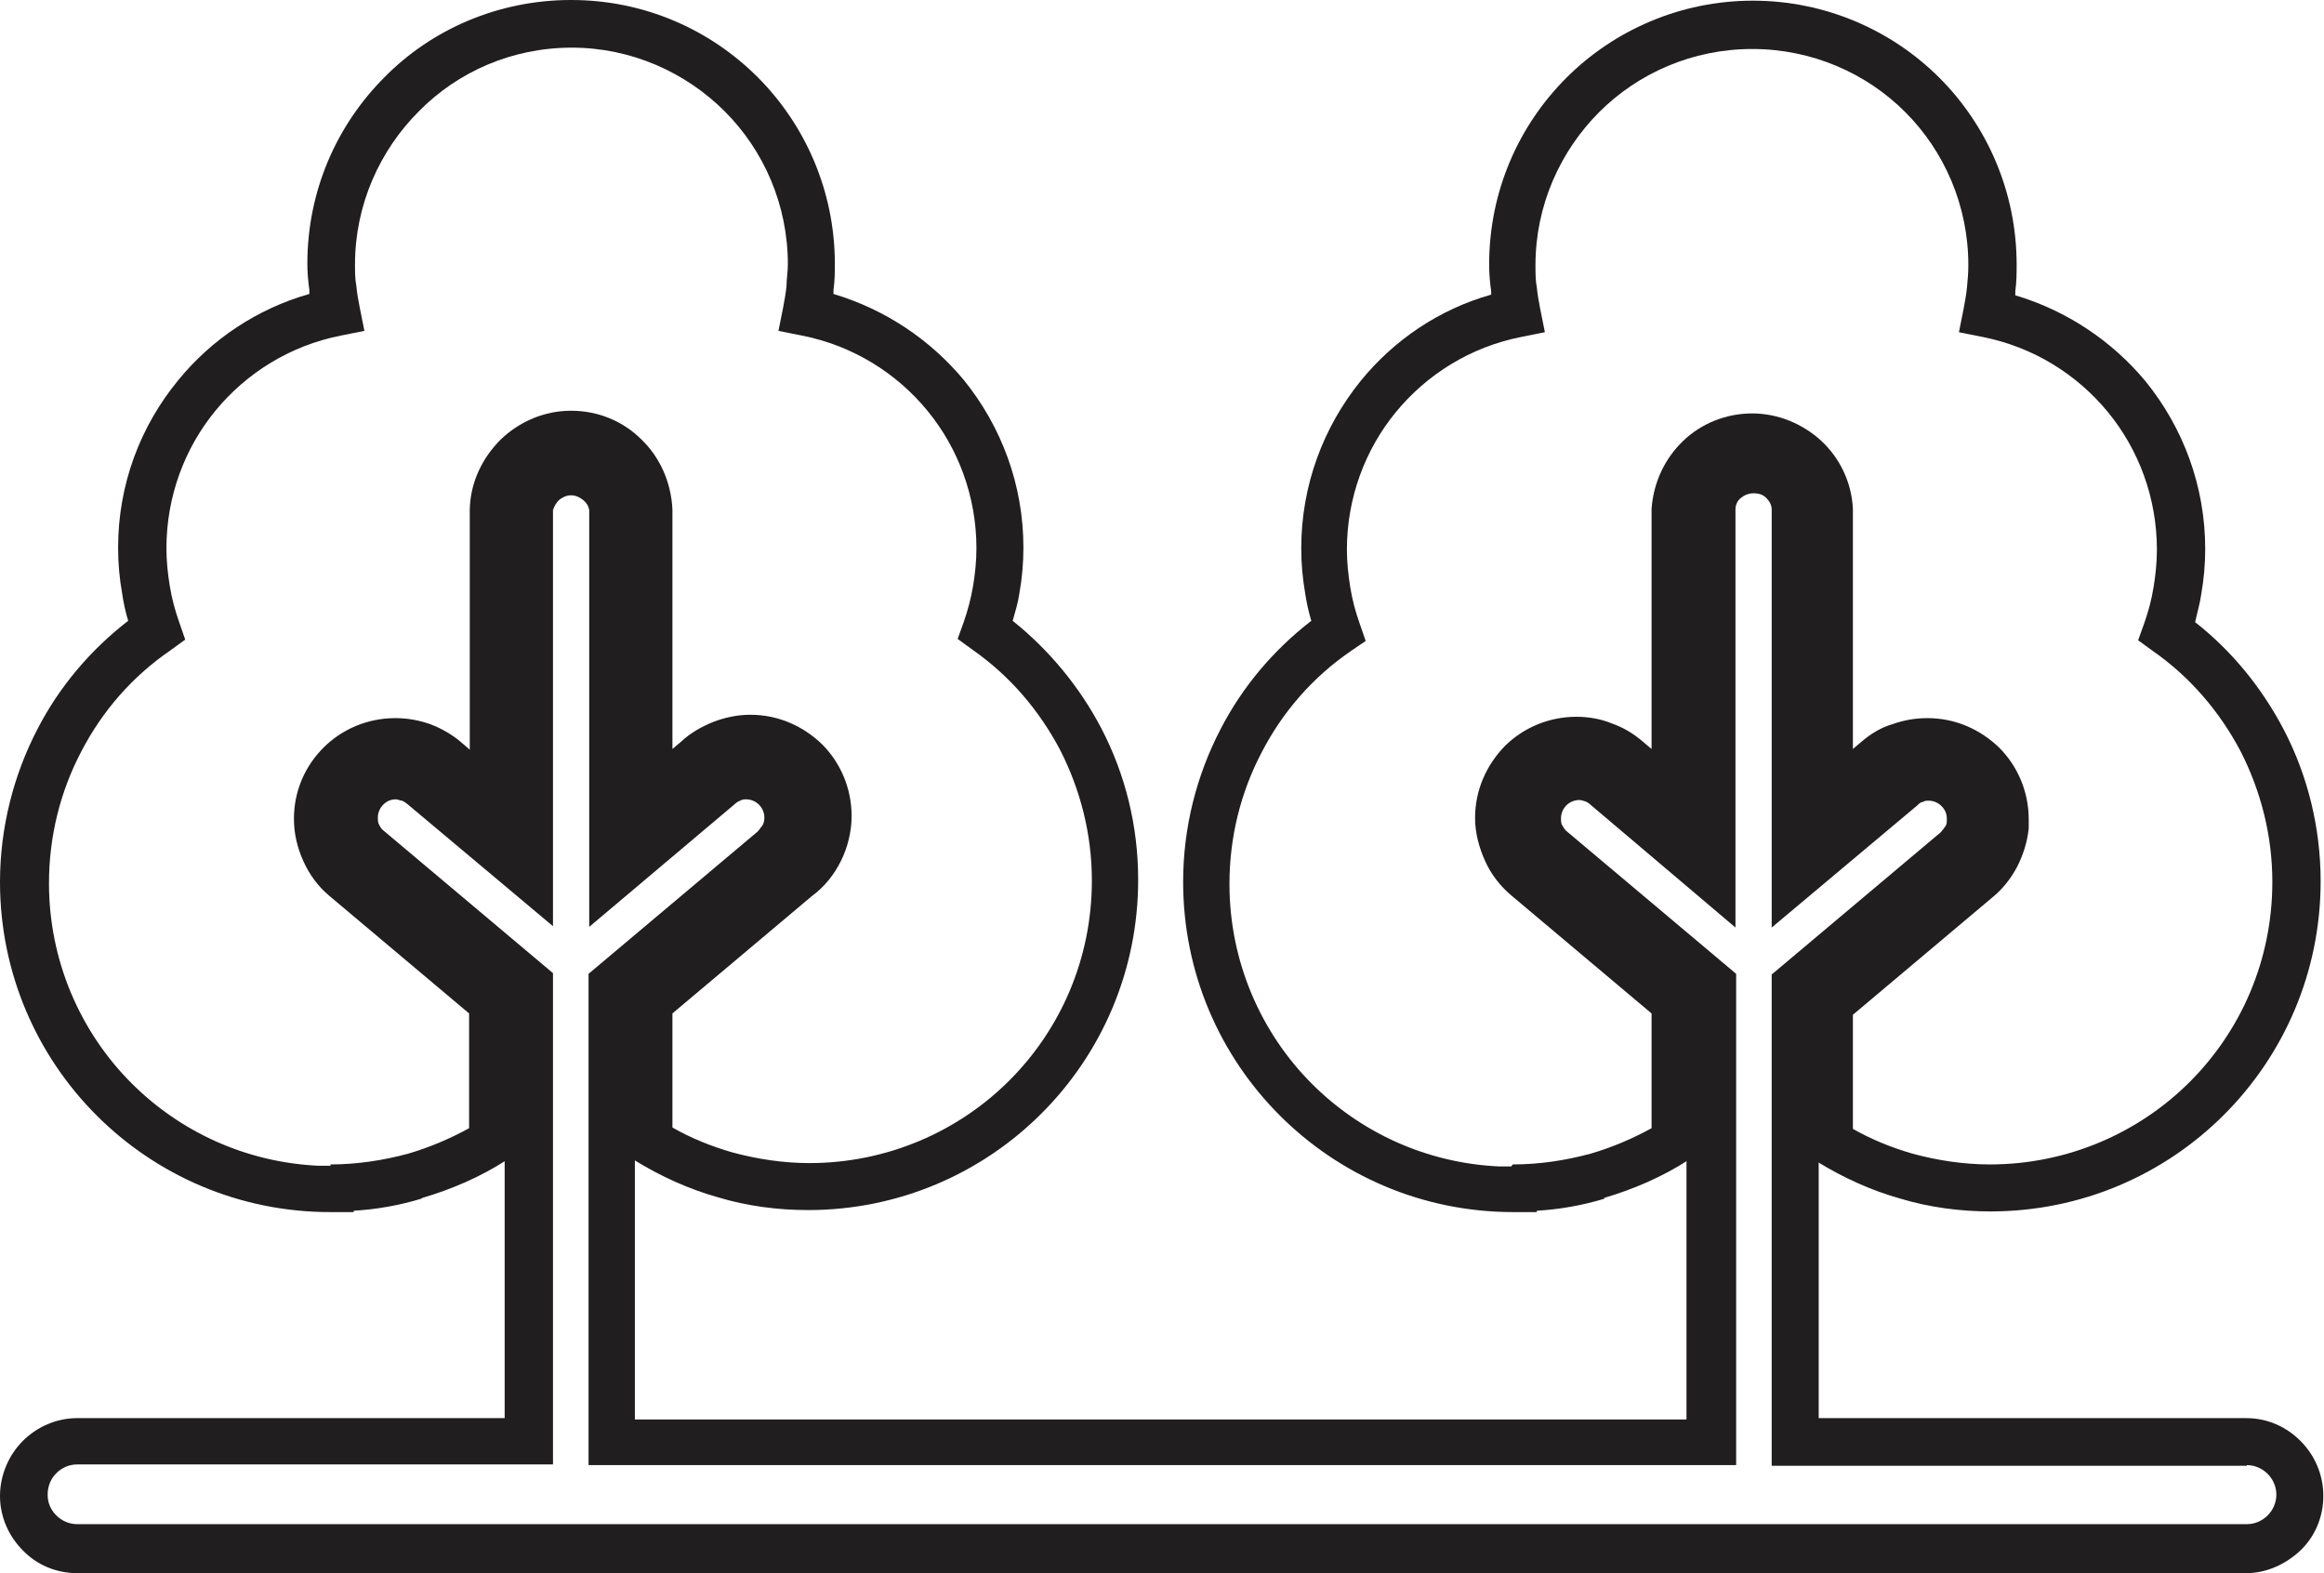
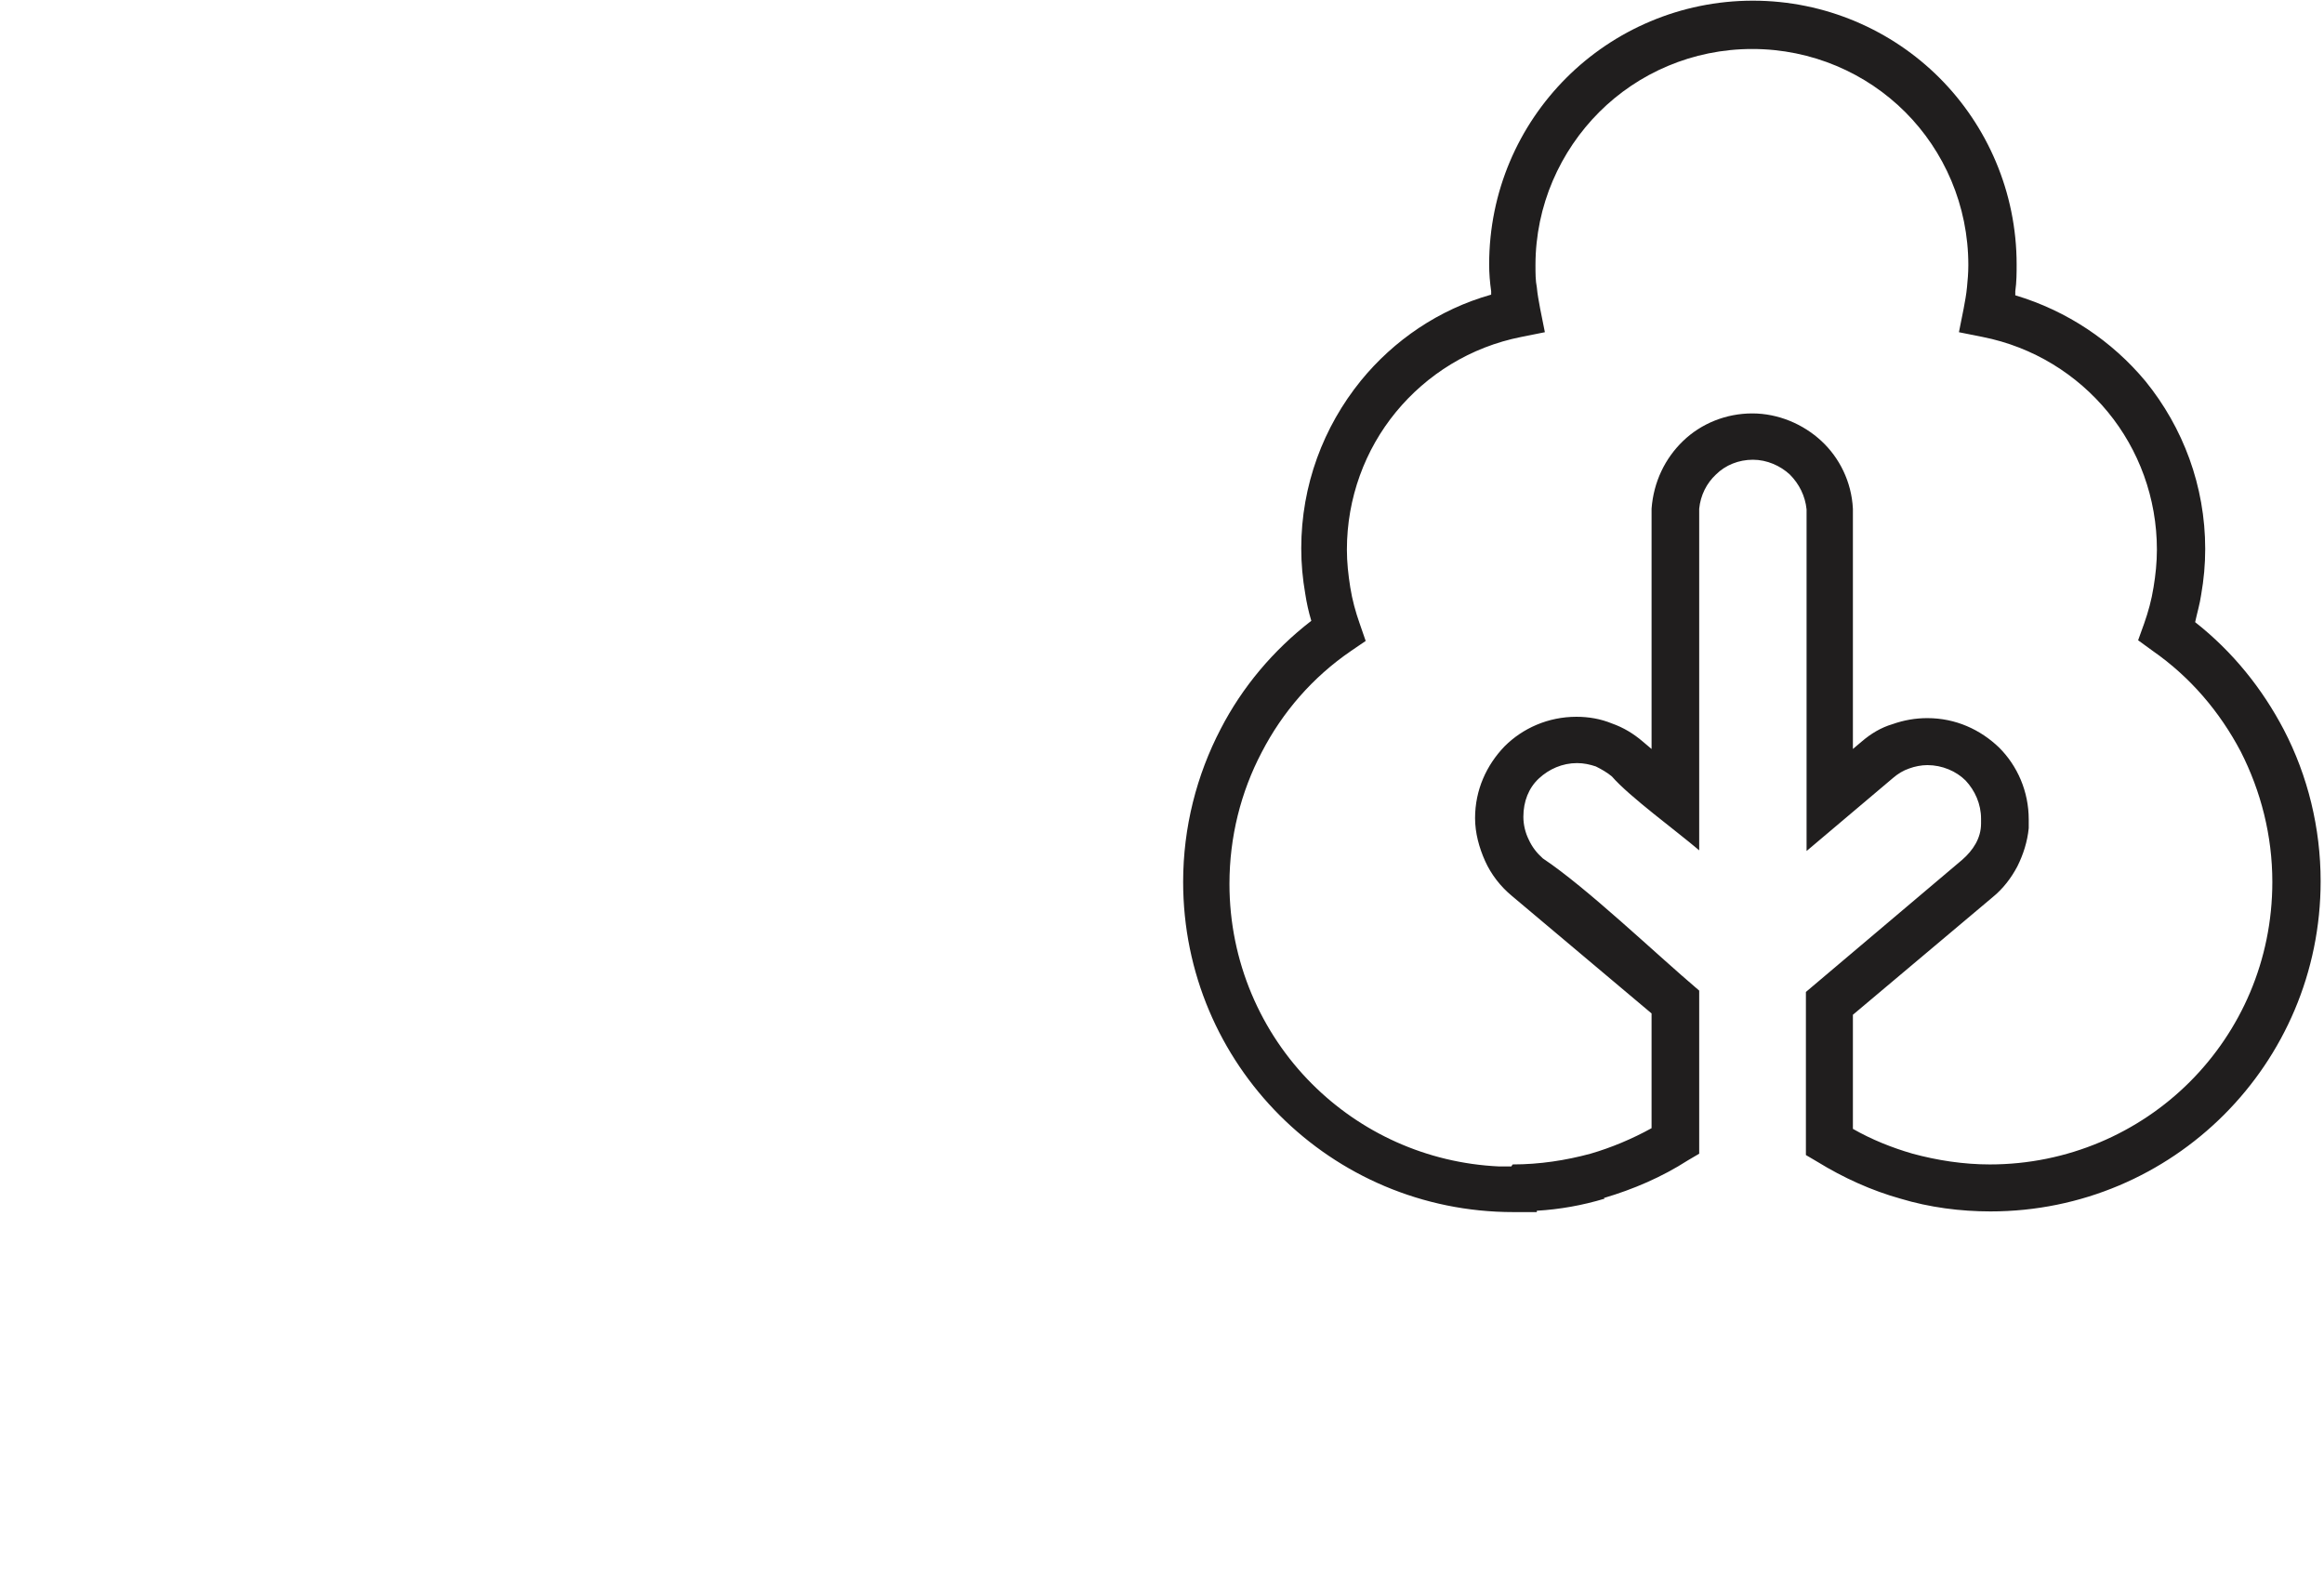
<svg xmlns="http://www.w3.org/2000/svg" id="Layer_2" viewBox="0 0 34.63 23.44">
  <defs>
    <style>
      .cls-1 {
        fill: #201e1e;
      }
    </style>
  </defs>
  <g id="Layer_1-2" data-name="Layer_1">
    <g>
-       <path class="cls-1" d="M6.28,17.86c-.33.1-.67.16-1.01.18v.02h-.35c-1.36,0-2.59-.55-3.48-1.44C.55,15.73,0,14.5,0,13.14,0,12.34.2,11.55.56,10.86c.32-.62.78-1.17,1.35-1.61-.04-.13-.07-.27-.09-.41-.04-.22-.06-.45-.06-.68,0-.94.33-1.81.9-2.5.49-.6,1.17-1.06,1.95-1.28v-.06c-.02-.14-.03-.27-.03-.39,0-1.09.44-2.07,1.15-2.78C6.43.44,7.42,0,8.51,0s2.07.44,2.78,1.15c.71.71,1.15,1.7,1.15,2.78,0,.12,0,.25-.02.39v.06c.77.23,1.44.68,1.94,1.28.56.69.89,1.56.89,2.5,0,.23-.02.46-.06.68-.02.14-.06.27-.1.41.55.44,1,.99,1.32,1.6.36.69.55,1.46.55,2.26,0,1.36-.55,2.59-1.44,3.48-.89.89-2.12,1.44-3.48,1.44-.45,0-.91-.06-1.34-.19-.43-.12-.85-.31-1.24-.55l-.17-.1v-2.43c.75-.63,1.58-1.41,2.35-1.98.1-.08.18-.17.24-.28.05-.11.08-.23.08-.36,0-.22-.09-.42-.23-.57-.14-.14-.34-.23-.57-.23-.1,0-.21.02-.3.06-.09.04-.18.09-.25.16-.41.37-.88.74-1.31,1.1v-5.09c0-.21-.1-.4-.24-.54-.14-.14-.34-.23-.56-.23s-.41.09-.56.23c-.14.14-.23.33-.24.54v5.08c-.24-.2-1.13-1-1.3-1.09-.07-.06-.15-.11-.24-.14-.09-.03-.18-.05-.27-.05-.22,0-.42.09-.56.24-.14.14-.23.34-.23.57,0,.12.03.23.07.34.05.1.12.2.21.27l2.33,1.97v2.43l-.17.1c-.39.25-.81.43-1.25.56M4.92,17.35h0c.4,0,.79-.06,1.16-.16.31-.09.62-.22.91-.38v-1.71l-2.08-1.75c-.17-.14-.3-.32-.39-.52-.09-.2-.14-.41-.14-.63,0-.42.17-.79.44-1.06.27-.27.65-.44,1.07-.44.18,0,.35.03.52.09.16.06.32.15.45.26l.14.12v-3.58c.01-.41.19-.77.46-1.04.27-.26.64-.43,1.05-.43s.78.16,1.05.43c.27.26.44.63.46,1.04v3.57s.13-.11.13-.11c.14-.13.3-.22.47-.29.18-.07.37-.11.56-.11.42,0,.79.17,1.07.44.27.27.44.65.44,1.07,0,.23-.06.47-.16.67-.1.2-.24.38-.43.52l-2.08,1.75v1.7c.28.16.58.28.89.37.37.1.76.16,1.15.16,1.16,0,2.22-.47,2.98-1.23.76-.76,1.23-1.81,1.23-2.98,0-.69-.17-1.35-.47-1.94-.31-.59-.75-1.11-1.31-1.5l-.22-.16.09-.25c.06-.17.11-.36.14-.54.03-.18.05-.37.05-.56,0-.77-.27-1.49-.73-2.05-.46-.56-1.11-.97-1.87-1.12l-.35-.07.07-.35c.02-.11.04-.21.05-.32,0-.1.02-.21.02-.32,0-.89-.36-1.7-.94-2.28-.58-.58-1.39-.95-2.28-.95s-1.7.36-2.28.95c-.58.58-.95,1.39-.95,2.28,0,.11,0,.22.02.32.01.11.03.22.05.32l.07.35-.35.07c-.76.15-1.41.56-1.87,1.12-.46.56-.73,1.28-.73,2.05,0,.19.02.38.05.56.03.19.08.37.14.54l.09.26-.22.16c-.57.39-1.02.91-1.33,1.51-.31.59-.48,1.26-.48,1.96,0,1.16.47,2.22,1.23,2.98.72.72,1.7,1.18,2.79,1.23h.18Z" />
      <path class="cls-1" d="M23.91,17.86c-.33.1-.67.16-1.01.18v.02h-.35c-1.36,0-2.59-.55-3.48-1.44-.89-.89-1.44-2.12-1.44-3.48,0-.81.2-1.59.56-2.28.32-.62.78-1.17,1.35-1.61-.04-.13-.07-.27-.09-.4-.04-.23-.06-.45-.06-.68,0-.94.33-1.81.89-2.5.49-.6,1.16-1.06,1.94-1.28v-.05c-.02-.14-.03-.27-.03-.4,0-1.09.44-2.07,1.15-2.78.71-.71,1.7-1.15,2.78-1.15s2.07.44,2.78,1.15c.71.71,1.15,1.7,1.15,2.78,0,.12,0,.26-.02.4v.06c.77.23,1.44.68,1.94,1.28.56.69.89,1.56.89,2.5,0,.23-.02.45-.06.68-.02.14-.06.27-.09.41.56.44,1,.99,1.32,1.6.36.69.55,1.47.55,2.26,0,1.36-.55,2.59-1.44,3.48-.89.89-2.12,1.44-3.48,1.44-.45,0-.91-.06-1.34-.19-.43-.12-.85-.31-1.24-.55l-.17-.1v-2.43l2.33-1.97c.08-.07.15-.15.2-.24.05-.09.08-.19.08-.3v-.07c0-.22-.09-.42-.23-.57-.14-.14-.35-.23-.57-.23-.09,0-.19.02-.27.05-.09.03-.17.08-.24.14l-1.29,1.09v-5.09c-.02-.2-.11-.38-.25-.52-.14-.13-.34-.22-.55-.22s-.41.08-.55.22c-.14.13-.23.31-.25.51v5.09c-.34-.29-1.04-.8-1.3-1.1-.07-.06-.16-.11-.24-.15-.09-.03-.18-.05-.28-.05-.22,0-.42.09-.57.23-.15.14-.23.34-.23.57,0,.12.03.24.08.34.05.11.12.2.21.28.66.44,1.67,1.41,2.33,1.97v2.43l-.17.1c-.39.25-.81.43-1.25.56M22.54,17.35h0c.4,0,.79-.06,1.16-.16.31-.09.62-.22.91-.38v-1.71l-2.08-1.75c-.17-.14-.31-.32-.4-.52-.09-.2-.15-.42-.15-.64,0-.42.17-.79.44-1.07.27-.27.65-.44,1.07-.44.18,0,.36.03.53.1.17.06.32.15.46.27l.13.11v-3.58c.03-.4.2-.75.47-1.01.27-.26.64-.41,1.03-.41s.76.16,1.03.41c.27.25.45.61.47,1.01v3.58s.13-.11.13-.11c.14-.12.29-.21.46-.26.17-.06.34-.09.52-.09.42,0,.79.17,1.07.44.27.27.44.65.44,1.07v.13c-.02.2-.08.39-.17.57-.09.17-.21.33-.37.46l-2.08,1.75v1.7c.28.16.58.28.89.37.37.1.76.16,1.15.16,1.16,0,2.22-.47,2.98-1.23.76-.76,1.23-1.81,1.23-2.98,0-.69-.17-1.35-.47-1.94-.31-.59-.75-1.11-1.31-1.5l-.22-.16.09-.25c.06-.17.11-.35.14-.54.03-.18.05-.37.05-.56,0-.77-.27-1.49-.73-2.05-.46-.56-1.11-.97-1.87-1.12l-.35-.07.07-.35c.02-.11.04-.21.05-.32.01-.1.02-.21.02-.33,0-.89-.36-1.7-.94-2.28-.58-.58-1.39-.94-2.28-.94s-1.7.36-2.28.94c-.58.58-.95,1.39-.95,2.28,0,.12,0,.23.02.33.01.11.03.21.05.32l.07.35-.35.07c-.76.15-1.41.56-1.87,1.12-.46.56-.73,1.28-.73,2.05,0,.19.02.37.05.56.03.19.08.37.14.54l.09.26-.22.15c-.57.39-1.02.91-1.33,1.51-.31.59-.48,1.26-.48,1.96,0,1.16.47,2.22,1.23,2.98.72.72,1.7,1.18,2.79,1.23h.18Z" />
-       <path class="cls-1" d="M27.1,21.13h6.37c.32,0,.6.13.81.34.21.21.34.5.34.82s-.13.61-.34.81-.5.34-.81.34H1.15c-.32,0-.61-.13-.81-.34-.21-.21-.34-.5-.34-.81s.13-.61.34-.82c.21-.21.5-.34.81-.34h6.37v-6.28l-2.27-1.91c-.11-.09-.19-.21-.25-.33-.06-.13-.09-.27-.09-.41,0-.27.11-.51.29-.69.18-.18.42-.29.69-.29.11,0,.23.02.33.06.11.04.21.1.29.17l1.01.85c0-1.28-.14-3.6,0-4.75.03-.24.15-.46.32-.61.17-.15.4-.25.65-.25s.47.09.65.25c.17.15.29.37.32.61.14,1.15,0,3.48,0,4.76l1.01-.85c.09-.08.19-.13.29-.17.11-.04.22-.06.34-.06.27,0,.52.11.69.29.18.18.29.42.29.69,0,.14-.03.28-.09.41-.06.13-.15.24-.26.34l-2.27,1.91v6.28h15.67v-6.28l-2.26-1.91c-.11-.09-.2-.21-.26-.34-.06-.13-.09-.27-.09-.41,0-.27.11-.52.29-.69.18-.18.42-.29.69-.29.11,0,.23.02.34.06.11.04.21.1.3.17l1,.84v-4.72c.01-.26.13-.5.3-.67.18-.17.42-.27.68-.27s.5.1.68.27c.18.17.29.4.3.67v4.73s1.01-.85,1.01-.85c.09-.07.18-.13.29-.17.11-.04.22-.06.33-.06.27,0,.51.11.69.29.18.18.29.42.29.69,0,.14-.03.28-.09.41-.06.13-.14.24-.25.33l-2.27,1.91v6.28ZM33.48,21.84h-7.08v-7.32l2.52-2.12s.05-.06.07-.09c.02-.03.02-.07.02-.11,0-.08-.03-.14-.08-.19-.05-.05-.12-.08-.19-.08-.03,0-.06,0-.09.02-.03,0-.06.03-.08.05l-2.17,1.82v-6.23c0-.07-.04-.13-.08-.17-.05-.05-.11-.07-.19-.07s-.14.03-.19.07c-.05.04-.08.1-.08.17v6.23s-2.16-1.83-2.16-1.83c-.02-.02-.05-.04-.08-.05-.03-.01-.06-.02-.09-.02-.07,0-.14.03-.19.08-.05.05-.08.12-.08.19,0,.04,0,.08.02.11.02.03.04.07.07.09l2.52,2.12v7.32H8.77v-7.32l2.52-2.12s.05-.06.07-.09c.02-.03.03-.07.03-.12,0-.07-.03-.14-.08-.19-.05-.05-.12-.08-.19-.08-.03,0-.06,0-.09.02-.03.01-.06.03-.08.05l-2.17,1.83v-6.21c-.01-.06-.04-.11-.09-.15-.05-.04-.11-.07-.18-.07s-.13.03-.18.07c-.04.04-.07.09-.09.15v6.2l-2.17-1.82s-.05-.04-.08-.05c-.03,0-.06-.02-.09-.02-.08,0-.14.03-.19.08-.05.05-.08.12-.08.19,0,.04,0,.08.02.11.02.04.04.07.07.09l2.52,2.12v7.32H1.15c-.12,0-.23.05-.31.13-.08.08-.13.19-.13.32s.05.23.13.31c.08.08.19.13.31.13h32.33c.12,0,.23-.05.31-.13.08-.08.13-.19.13-.31s-.05-.23-.13-.31c-.08-.08-.19-.13-.31-.13Z" />
    </g>
  </g>
</svg>